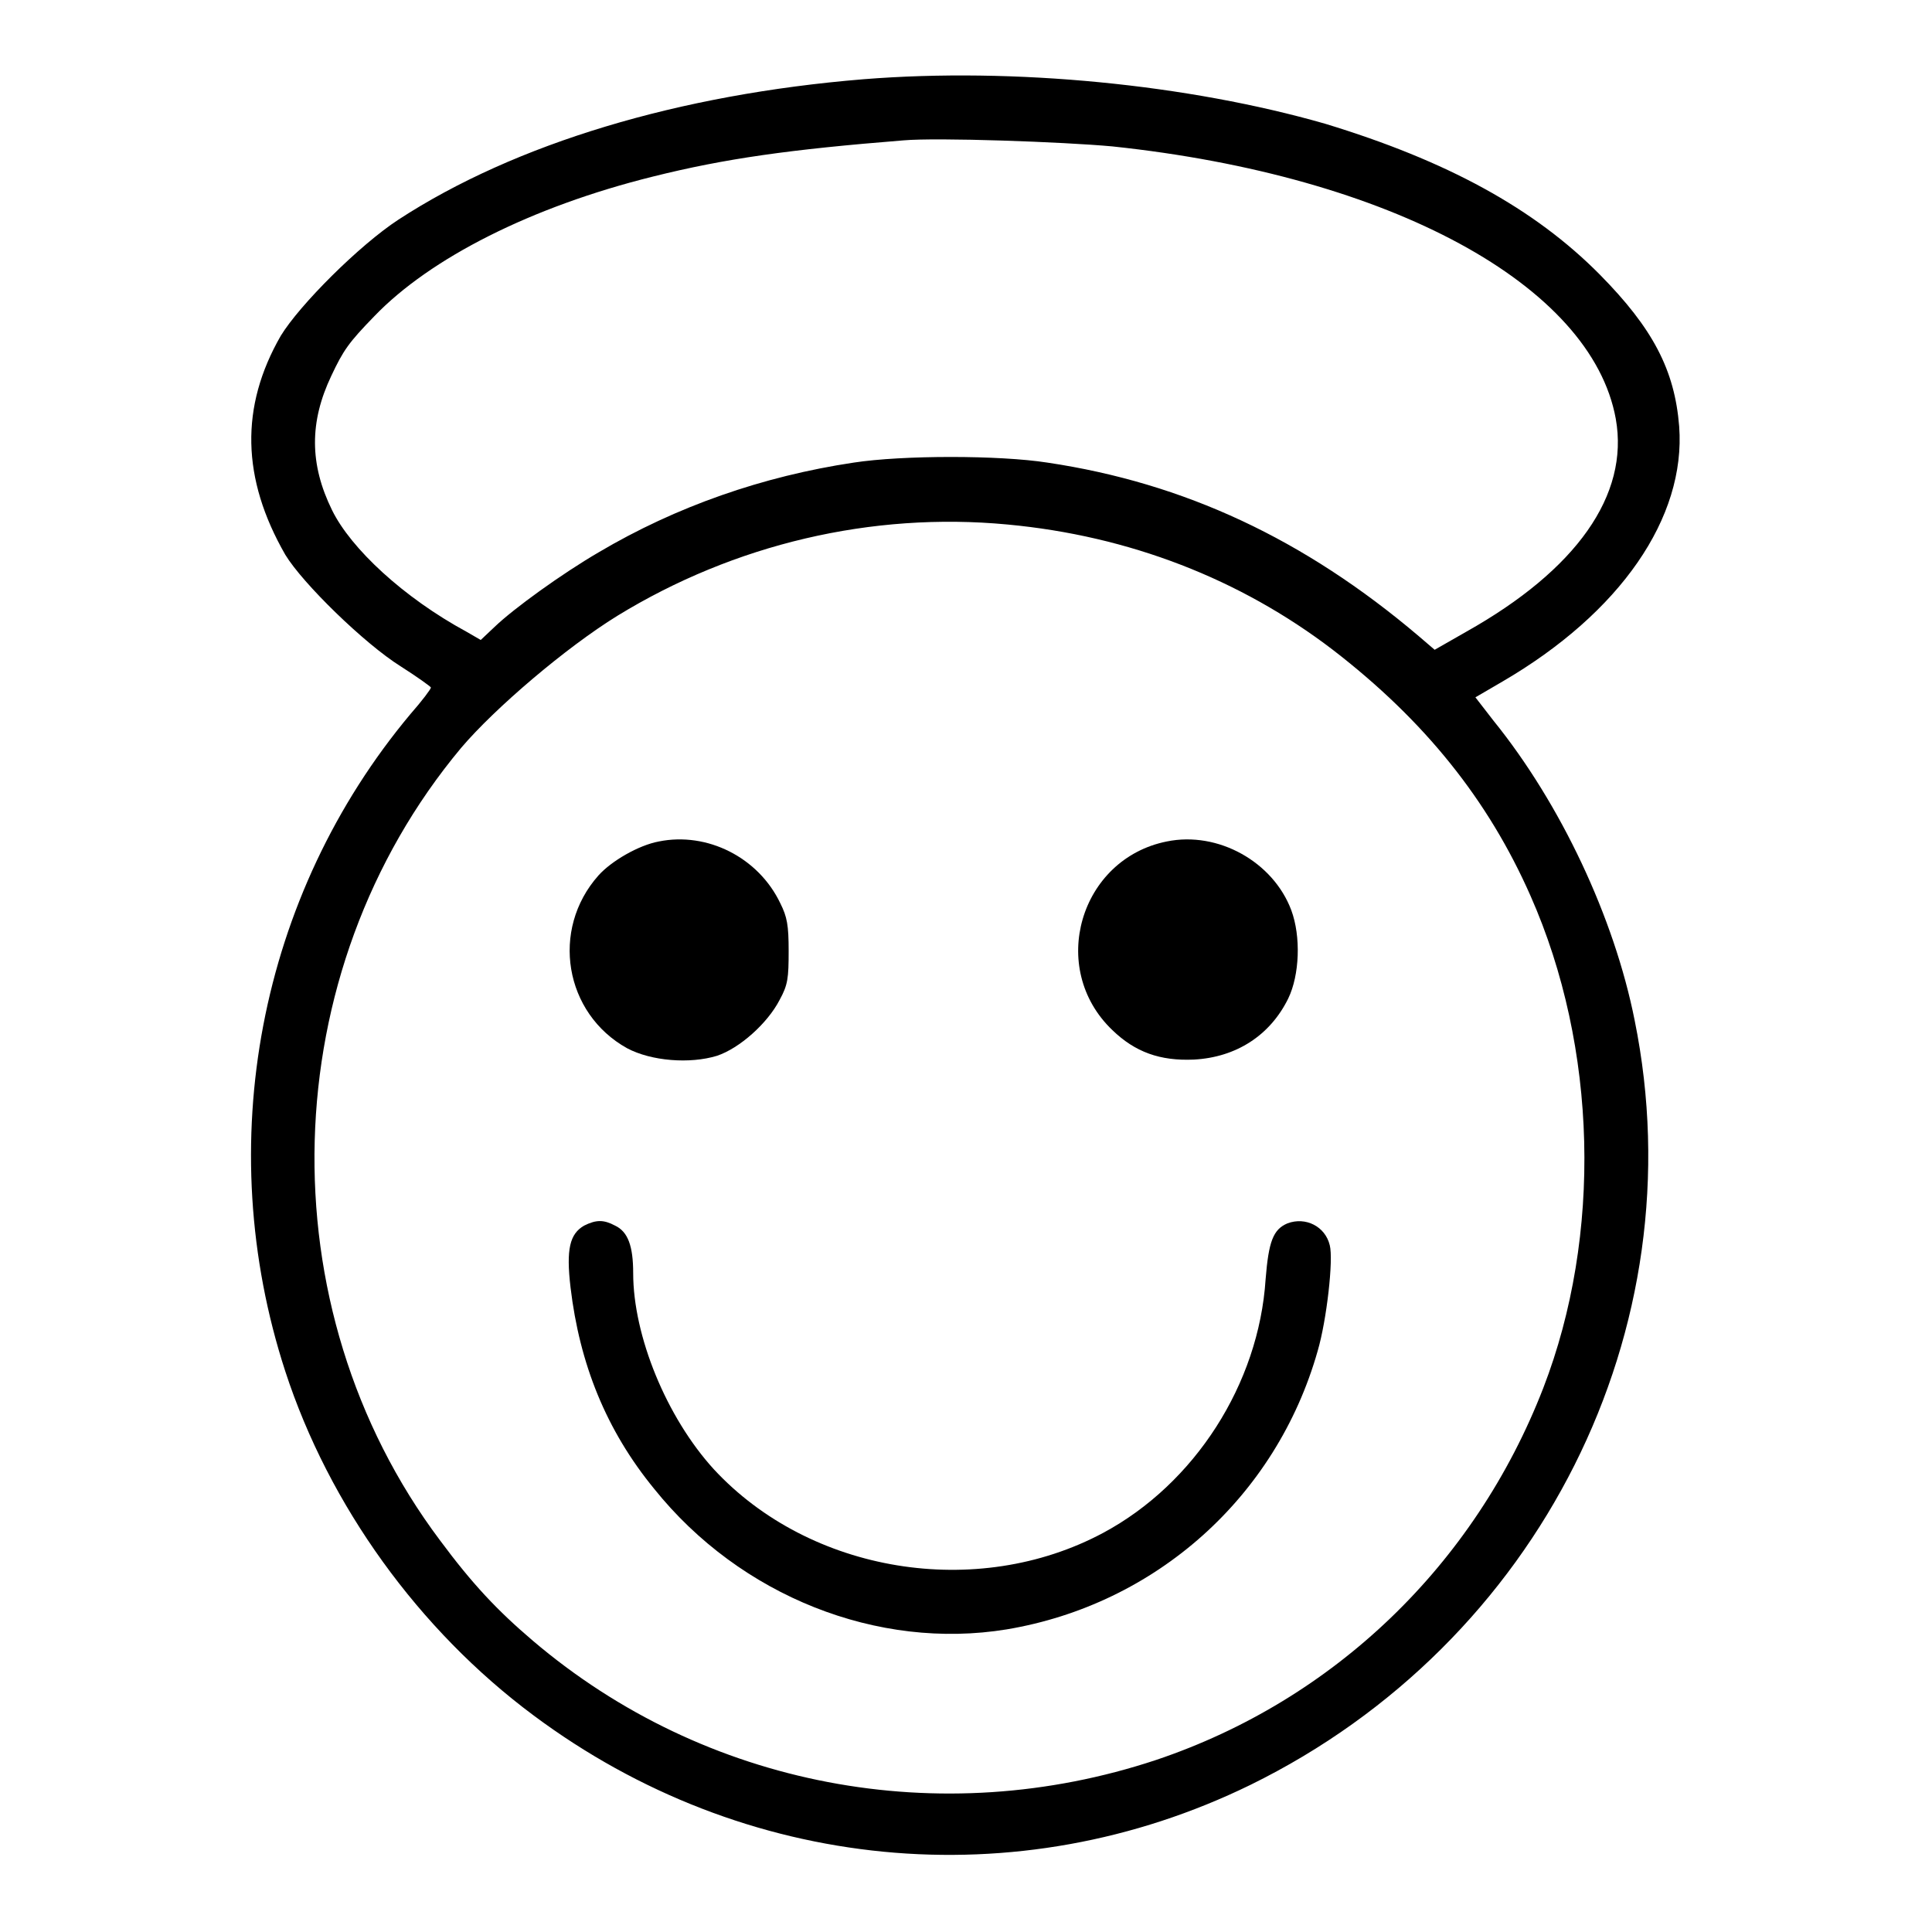
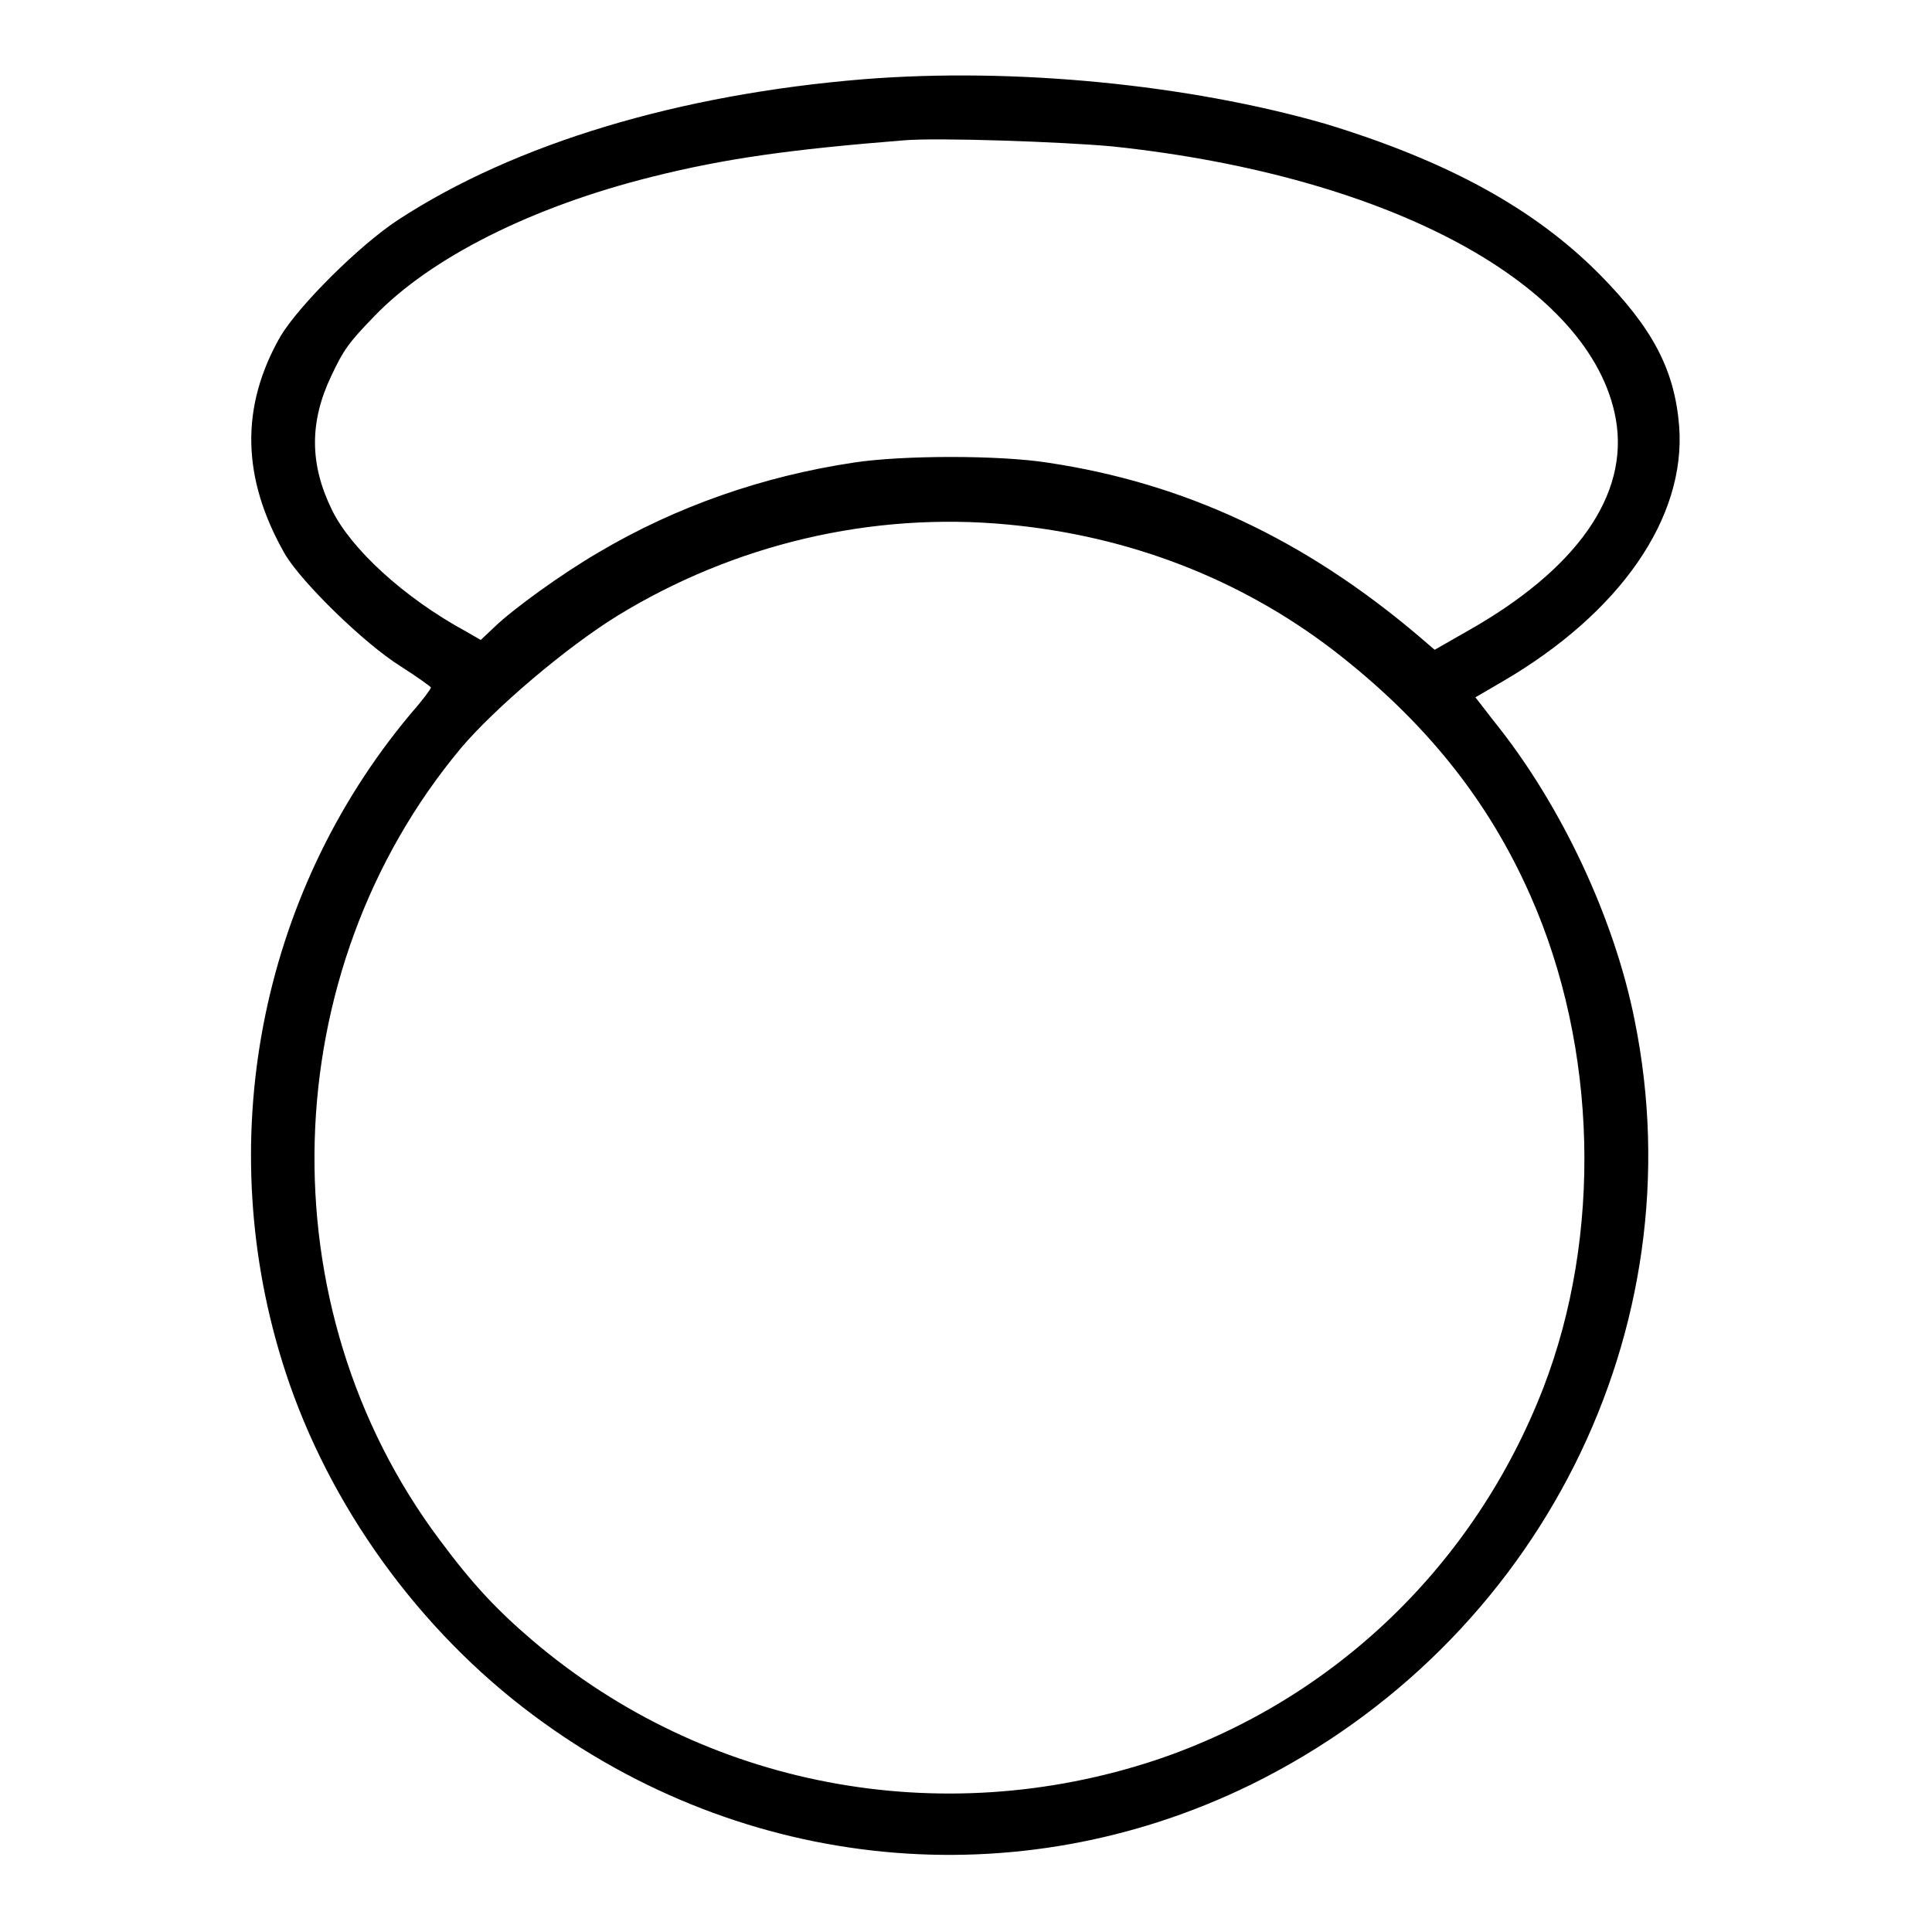
<svg xmlns="http://www.w3.org/2000/svg" version="1.1" x="0px" y="0px" viewBox="0 0 256 256" enable-background="new 0 0 256 256" xml:space="preserve">
  <g>
    <g>
      <g>
        <path fill="#000000" d="M114.4,10.5C90,12.5,68.3,19,52.8,29.1c-5.2,3.4-13.1,11.3-15.6,15.4c-5.4,9.4-5.2,18.9,0.6,29c2.3,3.8,10.5,11.8,15.3,14.8c2.2,1.4,4,2.7,4,2.8c0,0.2-1.2,1.8-2.7,3.5c-20.1,24-26.4,57-16.6,87.1c5.8,17.8,17.7,34.3,32.9,45.6c27.9,20.8,64.1,24.3,95,9.2c38.3-18.8,59.2-60.4,50.9-101.3c-2.7-13.6-9.8-28.7-18.7-39.7l-2.4-3.1l3.6-2.1c15.6-9.1,24.3-21.7,23.4-33.8c-0.6-7.5-3.5-13-10.5-20.1c-8.7-8.8-20.3-15.1-36.4-20C157.5,11.2,134.4,8.9,114.4,10.5z M147.4,19.4c36.9,3.9,63.5,18.4,66.7,36.1c1.8,10.1-5.2,20-19.8,28.2l-4.2,2.4l-2.1-1.8c-15.2-12.9-31.1-20.3-49.2-23c-6.4-1-19.2-1-25.7,0c-12,1.8-23.5,5.8-33.8,11.9c-4.8,2.8-11.2,7.4-13.8,9.9l-1.8,1.7l-1.9-1.1C53.5,79.2,46.5,72.7,44,67.6c-3-6.1-3-11.7-0.1-17.8c1.6-3.4,2.3-4.4,5.7-7.9c7.4-7.7,20.8-14.5,36.9-18.5c9.6-2.4,18.2-3.6,33.2-4.8C124.2,18.2,140.9,18.8,147.4,19.4z M133.5,69.5c16.1,1.5,30.8,7.2,43.1,16.6c12.2,9.4,20.6,19.9,26.2,32.6c8.9,20.1,9.5,45,1.7,65.2c-9.1,23.5-27.8,41.4-51.3,49.3c-28.6,9.5-59.8,3.6-82.6-15.8c-4.7-4-8-7.5-12.3-13.3c-23.2-30.9-22-75.3,2.8-105c4.5-5.3,13.9-13.3,20.7-17.5C97.3,72.1,115.5,67.8,133.5,69.5z" />
-         <path fill="#000000" d="M87.3,111.5c-2.7,0.5-6.3,2.6-8,4.5c-6.4,7.2-4.5,18.3,3.8,22.9c3.2,1.7,8.3,2.1,11.9,1c3-1,6.7-4.3,8.3-7.4c1.1-2,1.2-2.9,1.2-6.5c0-3.4-0.2-4.5-1.1-6.3C100.5,113.6,93.7,110.2,87.3,111.5z" />
-         <path fill="#000000" d="M154.6,111.5c-11.5,2.3-15.8,16.8-7.2,25c3,2.9,6.3,4.1,10.8,3.9c5.6-0.3,10.1-3.2,12.5-8.1c1.5-3.1,1.7-8.2,0.4-11.7C168.7,114.2,161.4,110.1,154.6,111.5z" />
-         <path fill="#000000" d="M77.4,162.4c-1.9,1.1-2.4,3.1-1.8,8.2c1.2,10.1,4.7,18.9,11.1,26.7c11.4,14.2,29.6,21.4,46.7,18.6c19.7-3.3,35.7-17.5,41.2-36.9c1.2-4.1,2.1-12.1,1.6-14c-0.6-2.5-3.2-3.8-5.6-2.9c-1.9,0.8-2.5,2.4-2.9,7.4c-0.9,13.9-9.4,27.1-21.5,33.6c-16.8,9-38.9,5.3-51.6-8.4c-6.3-6.9-10.7-17.7-10.7-26c0-3.6-0.7-5.5-2.4-6.3C80,161.6,79,161.6,77.4,162.4z" />
      </g>
    </g>
  </g>
</svg>